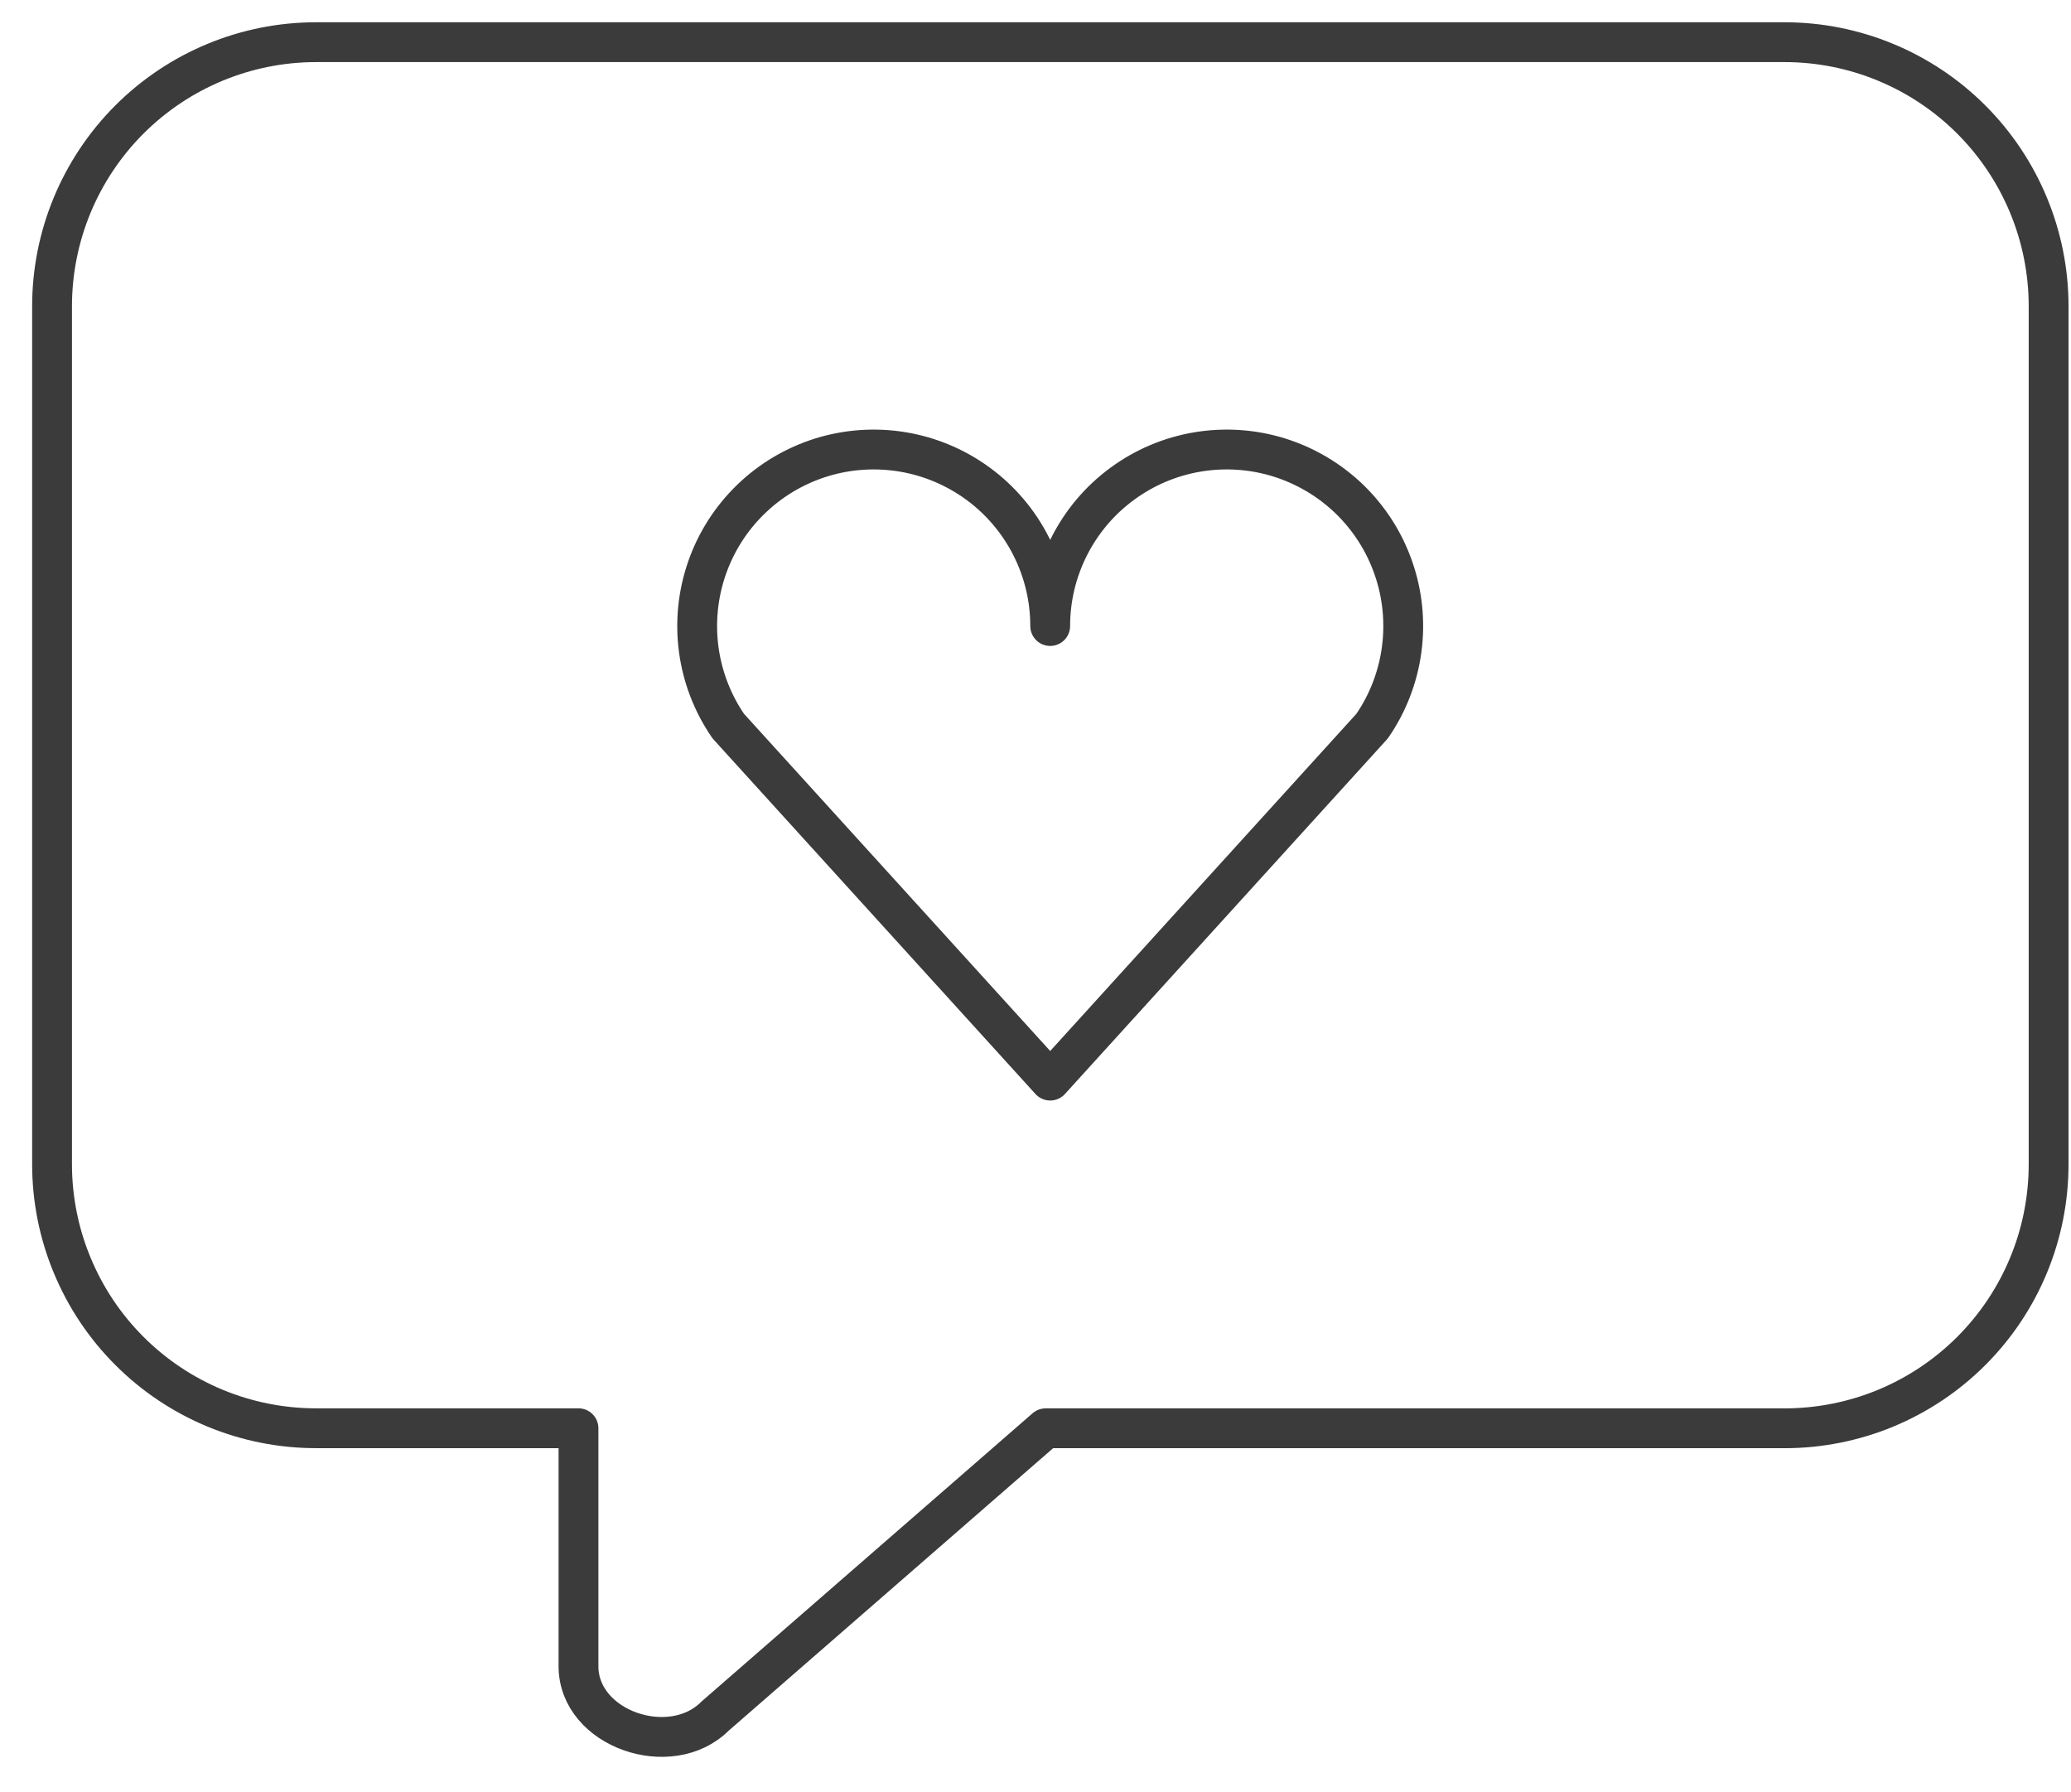
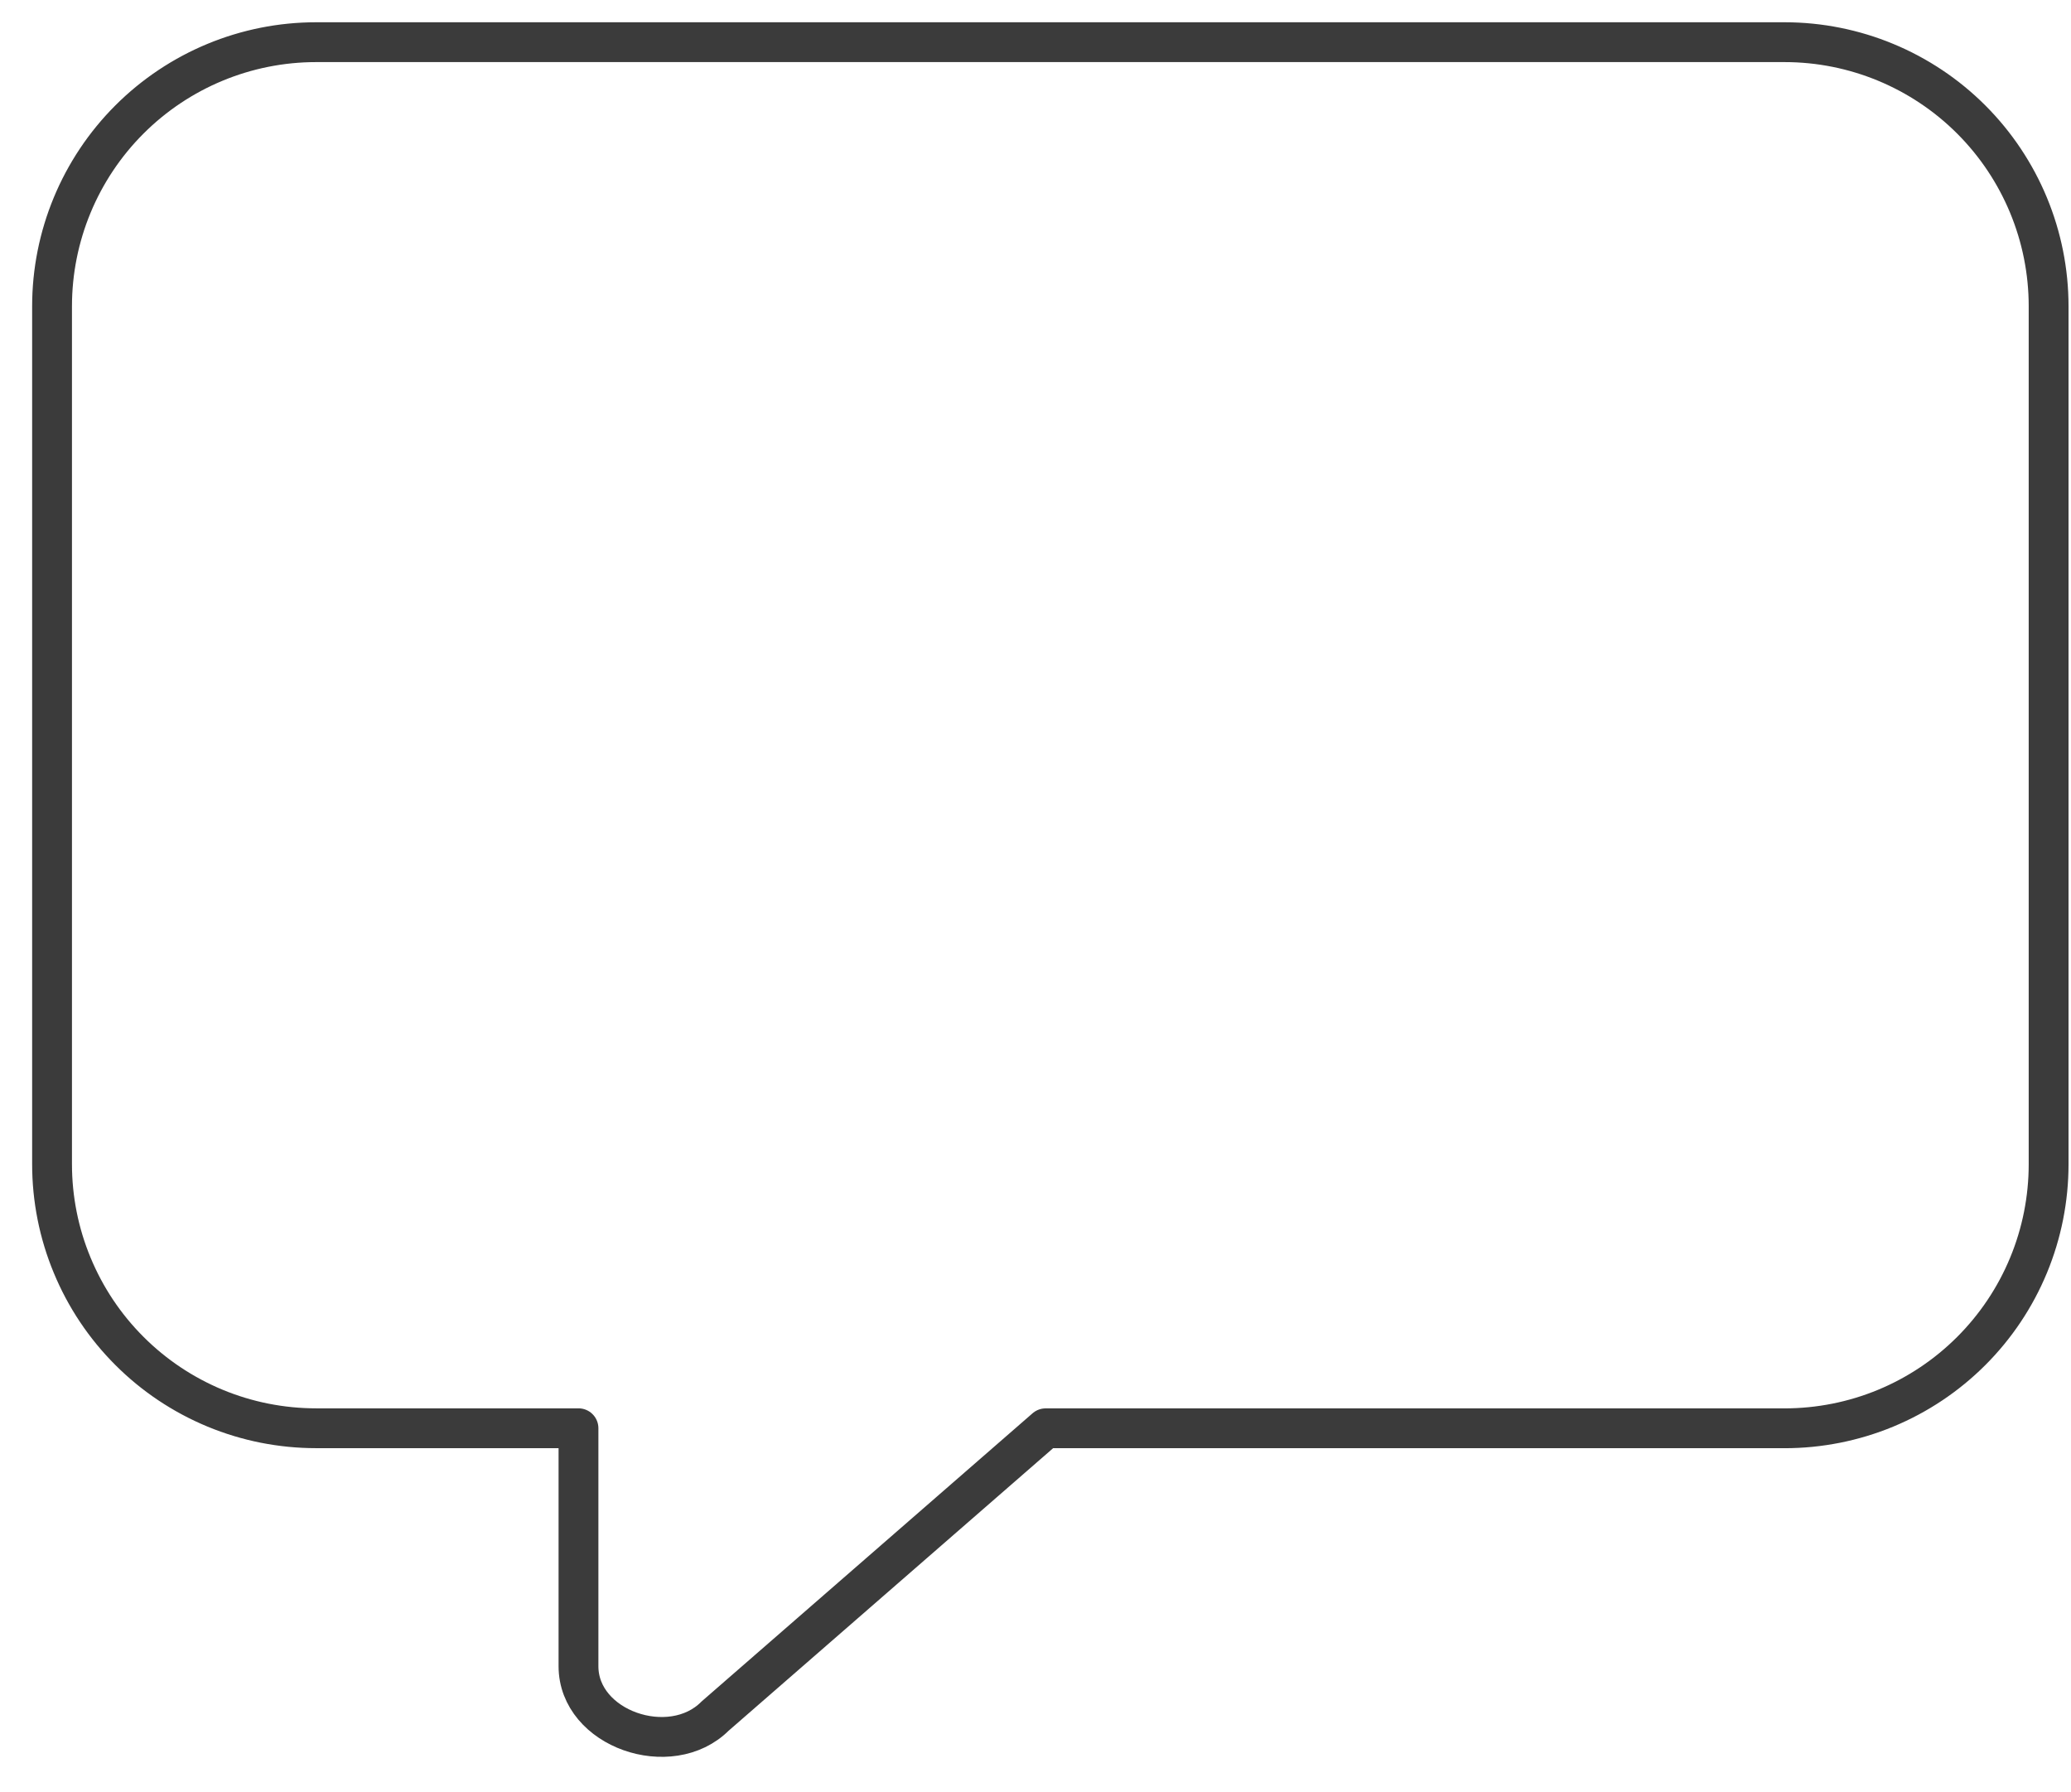
<svg xmlns="http://www.w3.org/2000/svg" width="52" height="45" viewBox="0 0 52 45" fill="none">
  <path d="M43.171 1.059H44.808C46.566 1.059 48.253 1.758 49.496 3.001C50.739 4.245 51.438 5.931 51.438 7.689V29.229C51.438 30.1 51.267 30.962 50.934 31.766C50.601 32.571 50.112 33.302 49.497 33.917C48.881 34.533 48.15 35.022 47.346 35.355C46.541 35.688 45.679 35.859 44.808 35.859H26.255L17.955 43.085C16.839 44.202 14.525 43.411 14.525 41.832V35.858H7.937C7.066 35.858 6.204 35.687 5.4 35.354C4.595 35.02 3.864 34.532 3.249 33.916C2.633 33.301 2.145 32.57 1.812 31.765C1.478 30.961 1.307 30.099 1.307 29.228V7.689C1.307 5.931 2.006 4.244 3.249 3.001C4.492 1.758 6.179 1.059 7.937 1.059H43.176H43.171Z" stroke="#3B3B3B" stroke-linecap="round" stroke-linejoin="round" />
-   <path d="M26.369 27.13L18.286 18.23C17.892 17.658 17.639 17.001 17.545 16.313C17.452 15.624 17.522 14.924 17.749 14.268C17.976 13.611 18.355 13.017 18.854 12.534C19.352 12.051 19.958 11.692 20.621 11.485C21.285 11.279 21.987 11.232 22.672 11.347C23.357 11.462 24.005 11.737 24.565 12.149C25.124 12.56 25.579 13.098 25.892 13.718C26.206 14.338 26.369 15.022 26.369 15.717C26.369 15.022 26.532 14.338 26.846 13.718C27.159 13.098 27.614 12.56 28.174 12.149C28.733 11.737 29.381 11.462 30.066 11.347C30.751 11.232 31.454 11.279 32.117 11.485C32.78 11.692 33.386 12.051 33.885 12.534C34.384 13.017 34.762 13.611 34.989 14.268C35.217 14.924 35.286 15.624 35.193 16.313C35.1 17.001 34.846 17.658 34.452 18.23L26.369 27.13Z" stroke="#3B3B3B" stroke-linecap="round" stroke-linejoin="round" />
</svg>